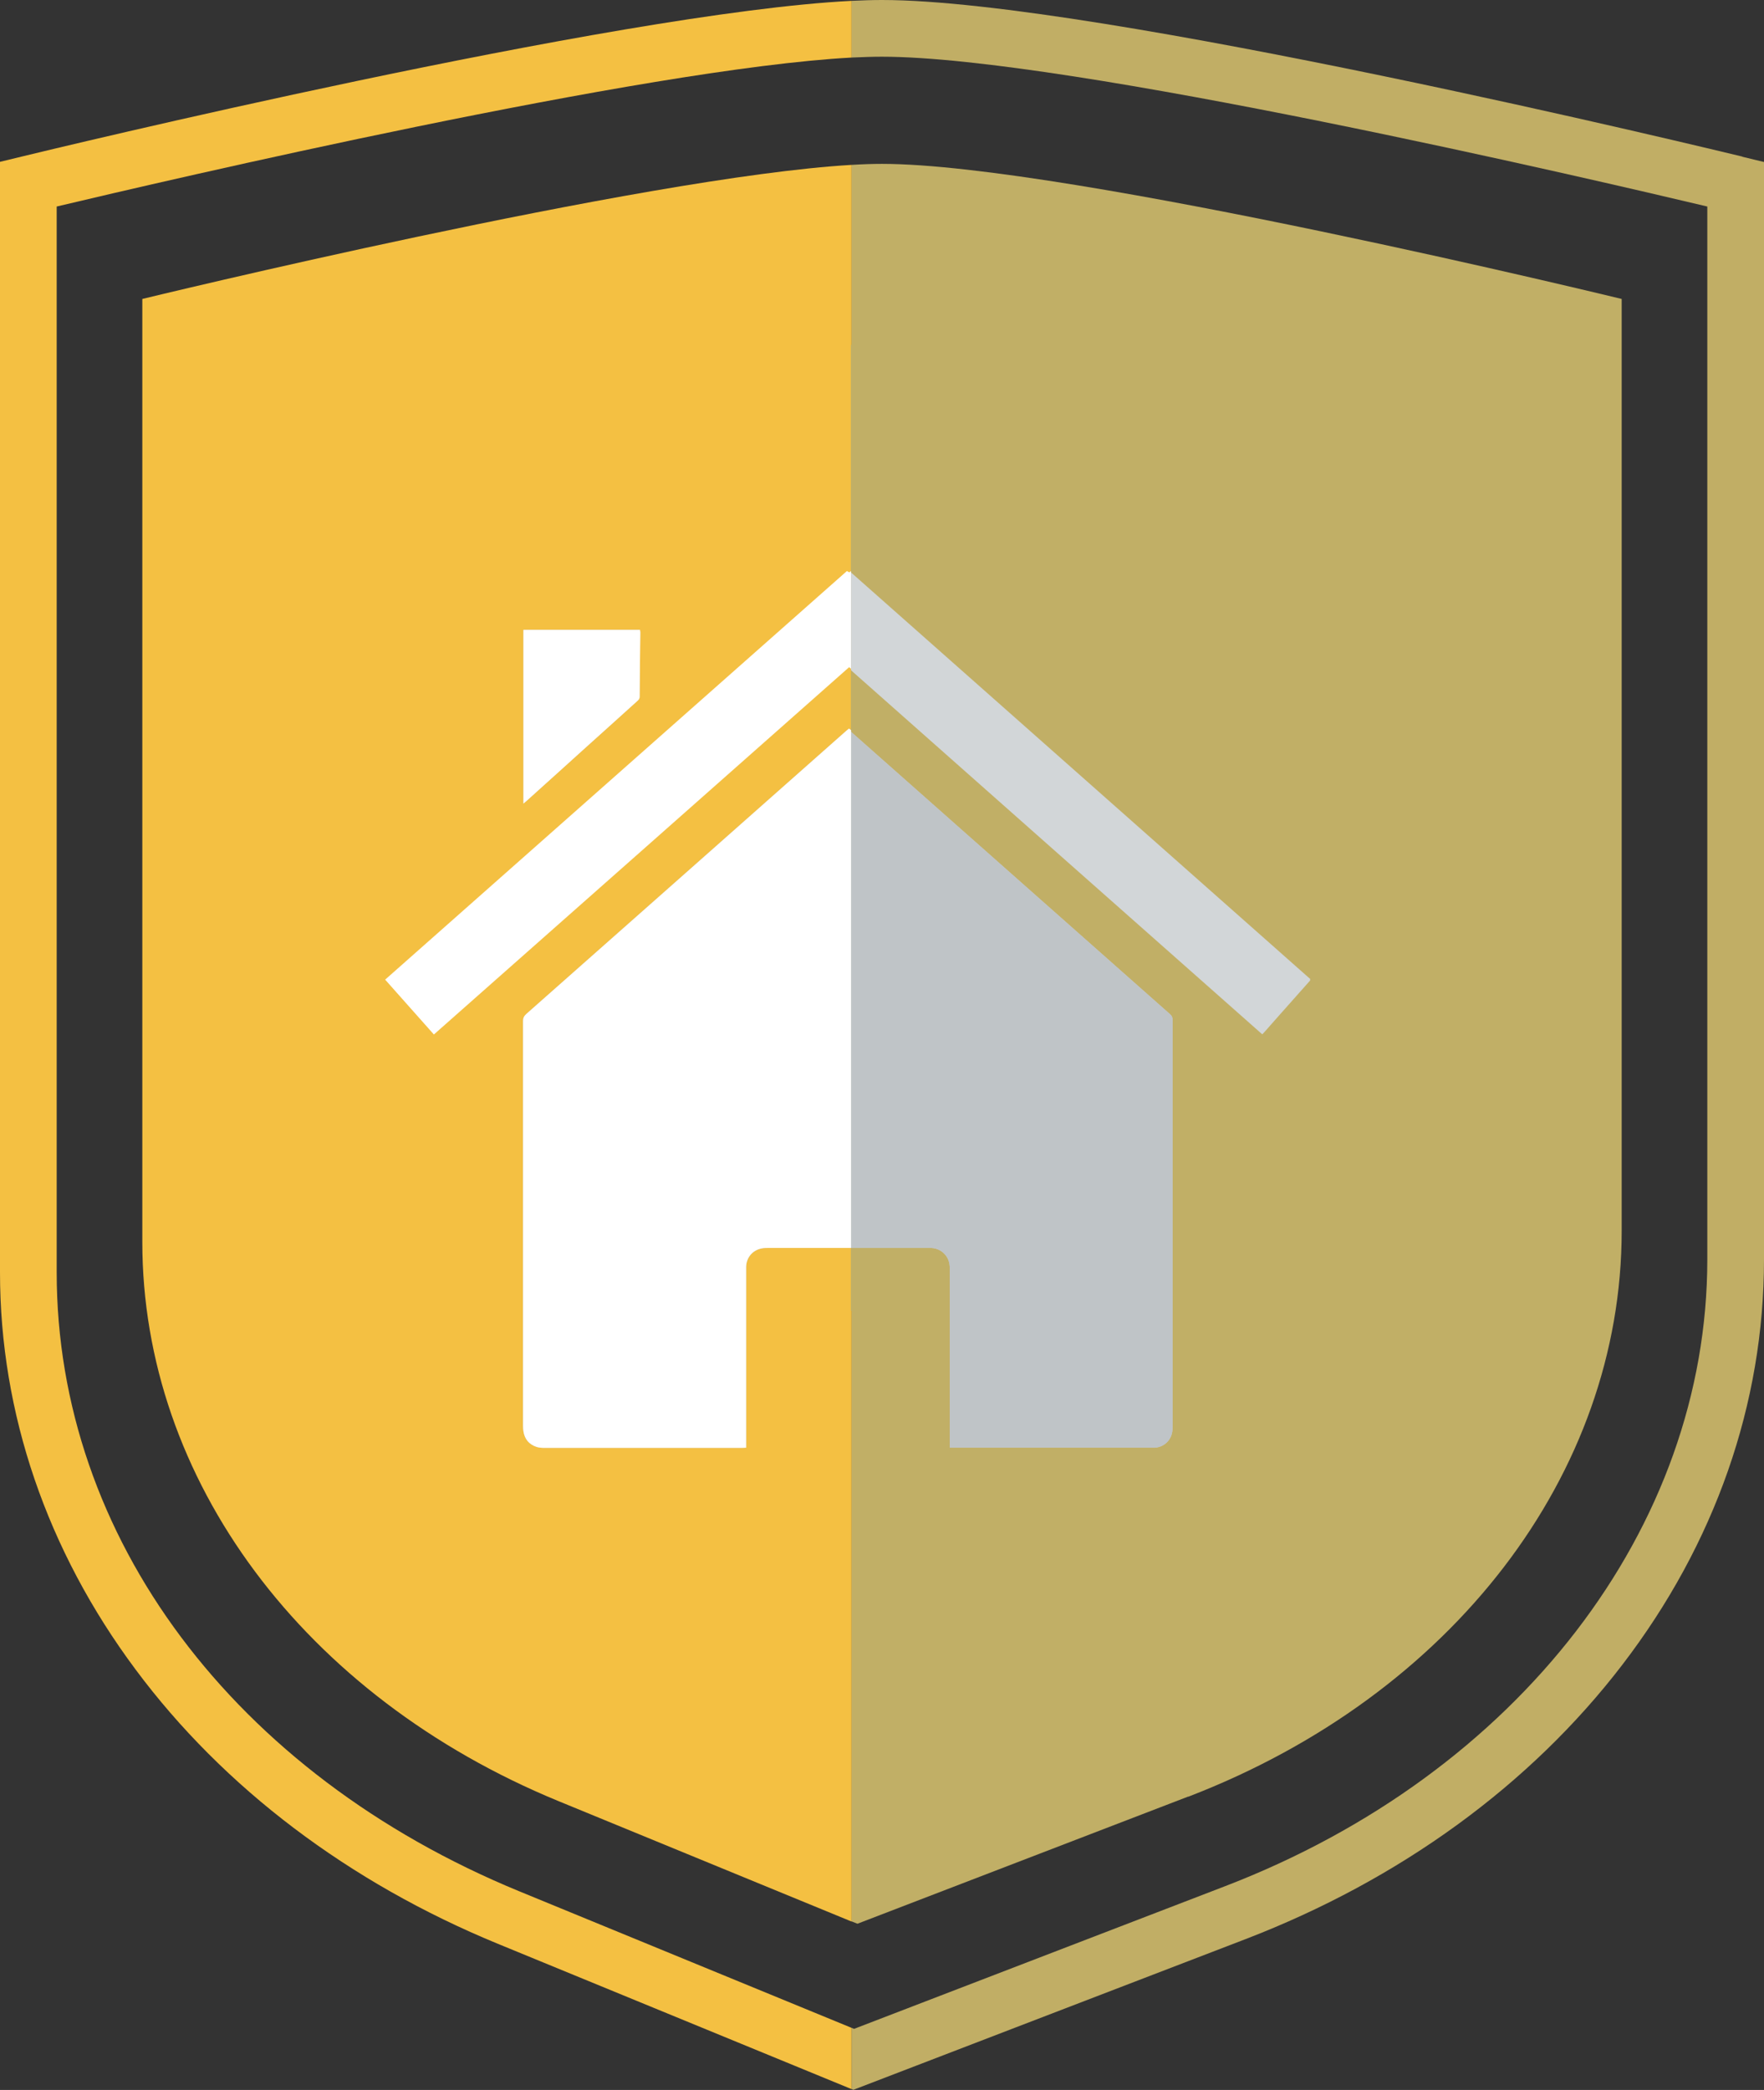
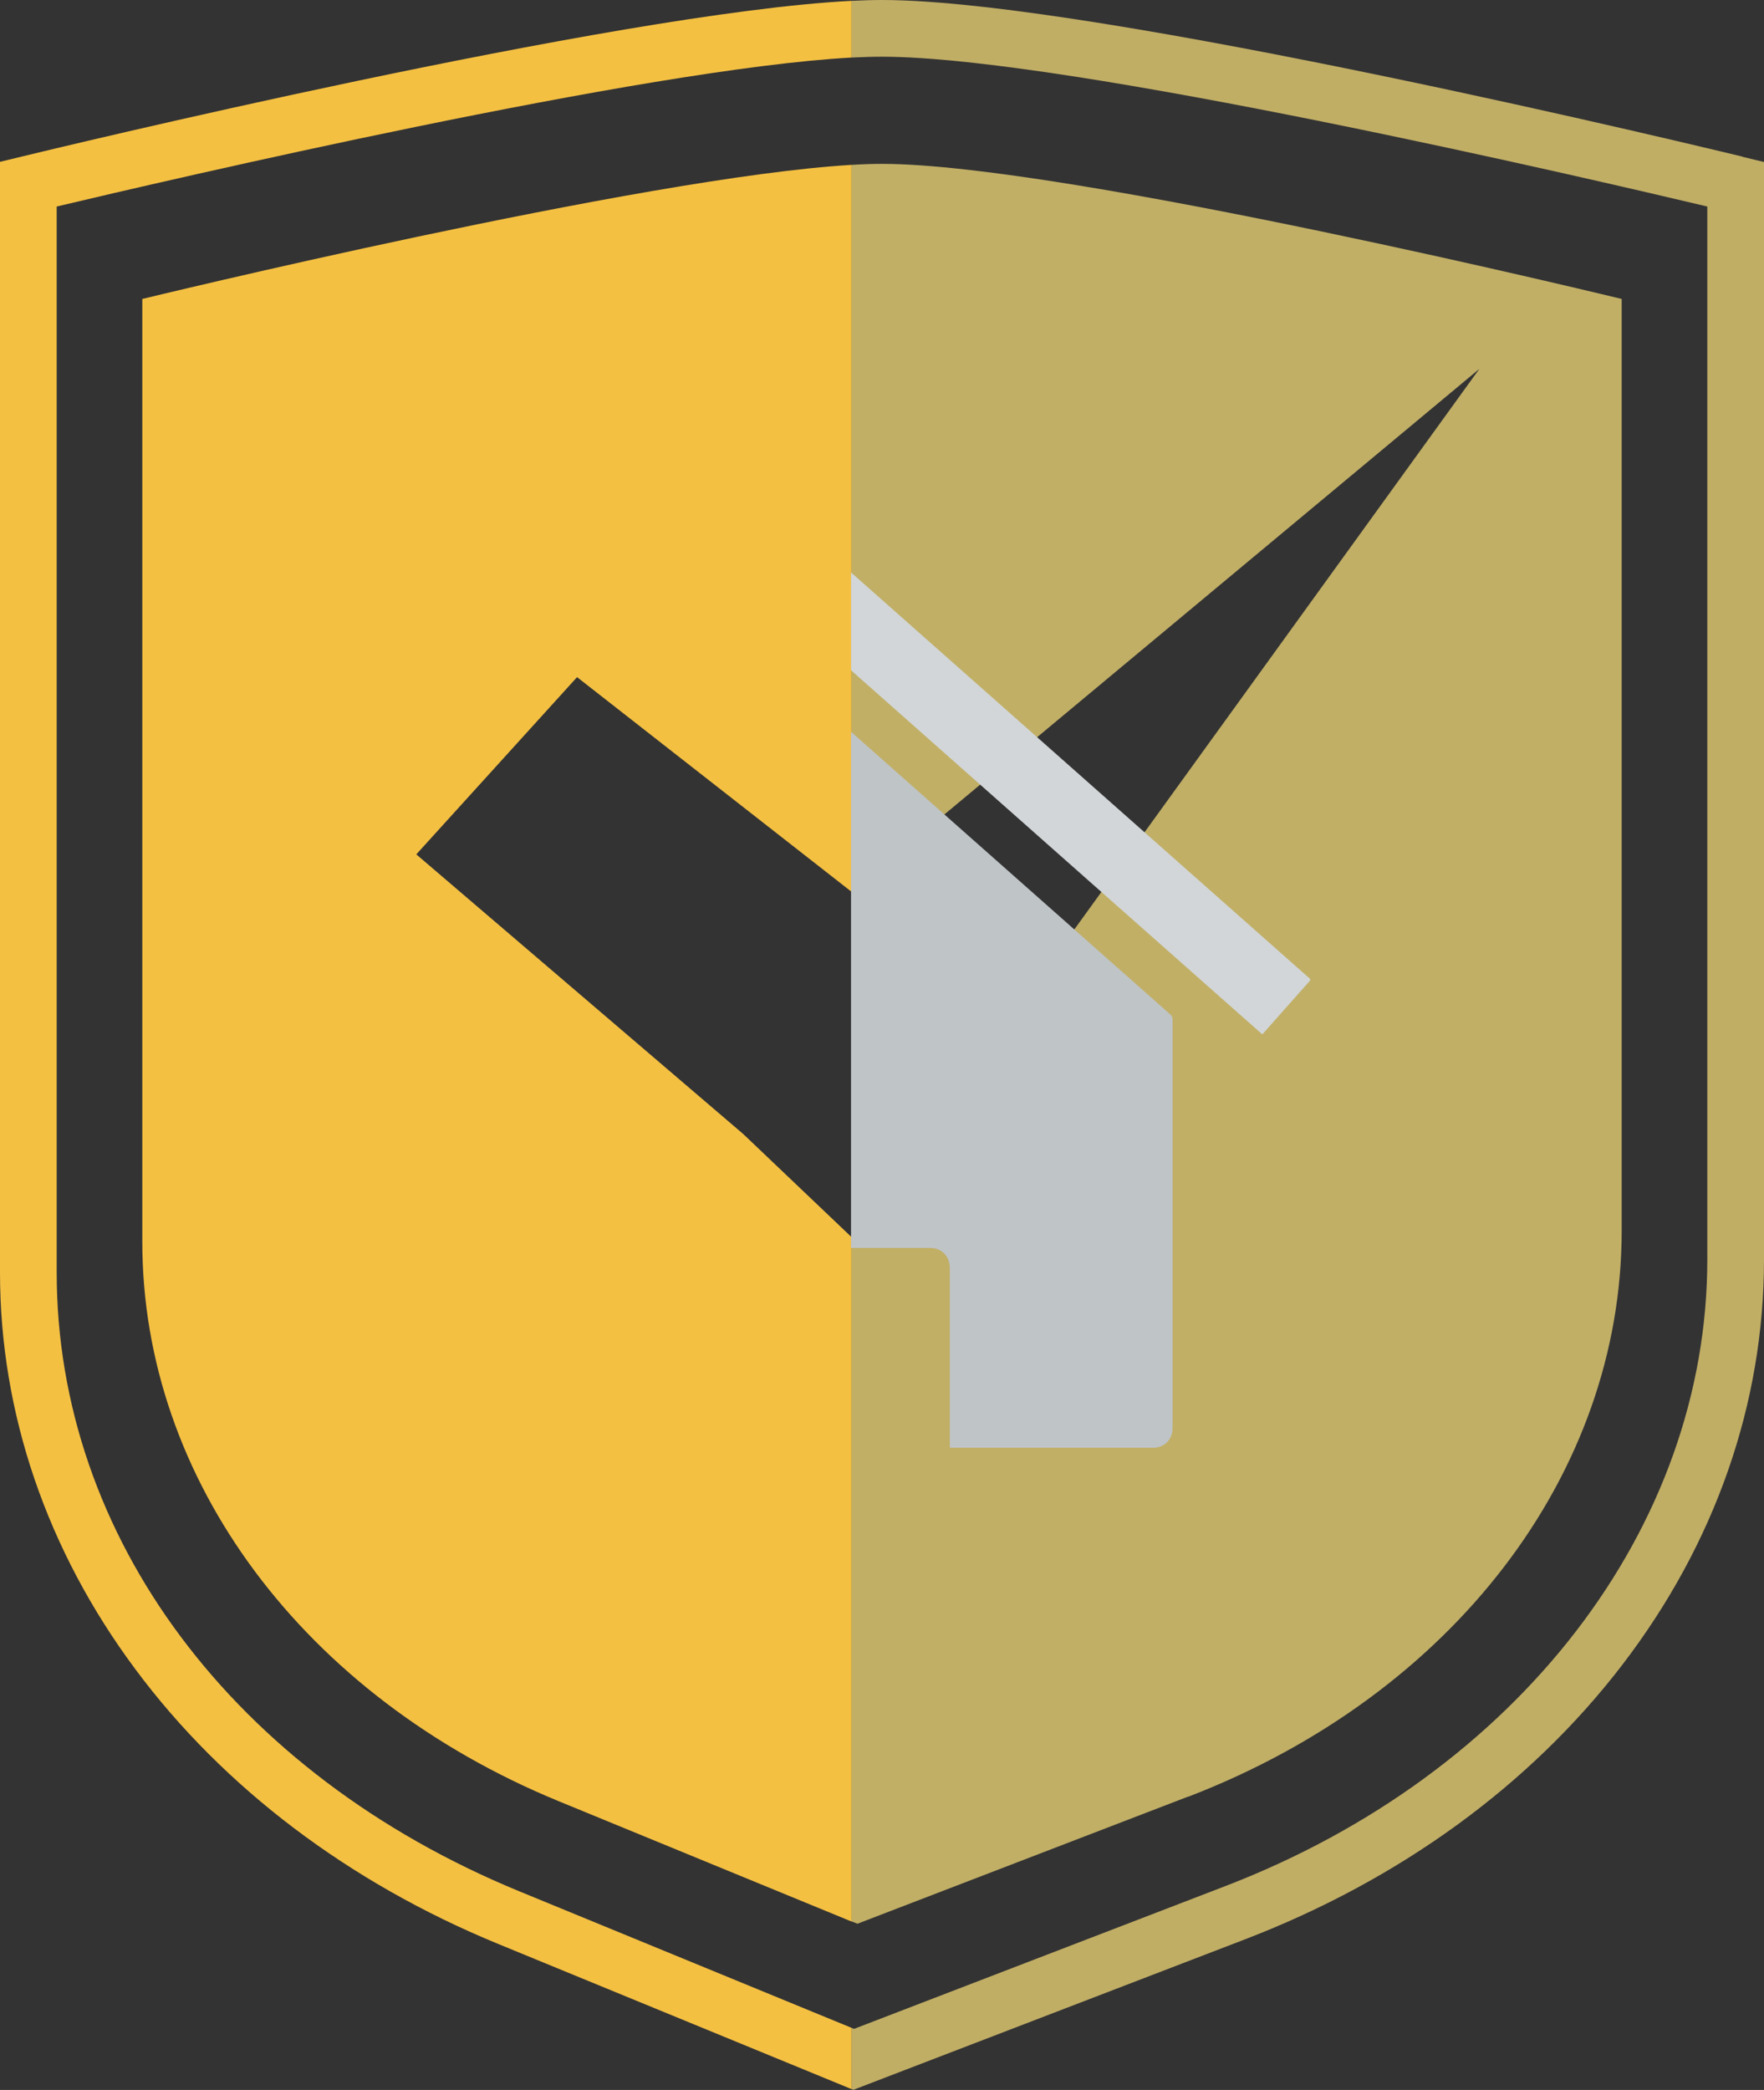
<svg xmlns="http://www.w3.org/2000/svg" id="Layer_1" data-name="Layer 1" viewBox="0 0 104.24 123.46">
  <rect x="0" y="0" width="104.24" height="123.46" fill="#333333" stroke="none" />
  <defs>
    <style>      .cls-1 {        fill: none;      }      .cls-2 {        fill: #c8ccce;      }      .cls-3 {        fill: #c1af66;      }      .cls-4 {        fill: #f4c042;      }      .cls-5 {        clip-path: url(#clippath-1);      }      .cls-6 {        clip-path: url(#clippath-2);      }      .cls-7 {        fill: #fff;      }      .cls-8 {        fill: #d2d6d8;      }      .cls-9 {        fill: #bfc4c7;      }      .cls-10 {        fill: #c1ae65;      }      .cls-11 {        clip-path: url(#clippath);      }    </style>
    <clipPath id="clippath">
      <rect class="cls-1" width="104.24" height="123.46" />
    </clipPath>
    <clipPath id="clippath-1">
      <rect class="cls-1" x="50.29" y="33.73" width="27.54" height="51.8" />
    </clipPath>
    <clipPath id="clippath-2">
-       <rect class="cls-1" x="22.75" y="33.73" width="27.54" height="51.8" />
-     </clipPath>
+       </clipPath>
  </defs>
  <g class="cls-11">
    <path class="cls-10" d="M102.96,9.25C101.41,8.88,64.79,0,52.12,0c-.56,0-1.16.02-1.8.05v3.35c.65-.03,1.25-.05,1.8-.05,10.97,0,42.07,7.26,48.77,8.85v62.2c0,15.84-11.18,30.37-28.49,37.02l.6,1.56-.6-1.56-21.93,8.43-.14-.06v3.62l.1.04,23.17-8.9c9.13-3.51,16.83-9.11,22.27-16.21,5.48-7.15,8.37-15.42,8.37-23.94V9.57l-1.28-.31Z" />
    <path class="cls-3" d="M70.21,106.14c15.61-6,25.62-19.06,25.62-33.43V17.66s-32.78-7.98-43.71-7.98c-.55,0-1.15.02-1.8.06v42.94l37.1-30.89-28.63,39.61-6.37,8.81-2.08,2.88-.02-.02v40.43l.35.14,19.54-7.51Z" />
    <path class="cls-4" d="M30.7,111.73c-16.87-6.93-27.35-20.94-27.35-36.56V12.2c6.36-1.51,34.74-8.14,46.97-8.8V.05C36.31.76,2.76,8.89,1.28,9.25l-1.28.31v65.61c0,8.31,2.77,16.42,8.01,23.45,5.2,6.99,12.61,12.59,21.42,16.21l20.89,8.58v-3.62l-19.62-8.06Z" />
    <path class="cls-4" d="M43.92,66.99l-19.32-16.52,9.5-10.47,16.22,12.68V9.74c-12.33.72-41.91,7.92-41.91,7.92v55.71c0,14.03,9.54,26.84,24.6,33.03l17.31,7.11v-40.43l-6.4-6.09Z" />
  </g>
-   <rect class="cls-4" x="22.74" y="35.77" width="27.54" height="41.66" />
-   <rect class="cls-3" x="50.28" y="20.37" width="39.07" height="57.06" />
  <g class="cls-5">
-     <path class="cls-2" d="M30.82,47.47c.09-.08.15-.13.21-.18,1.19-1.07,2.38-2.15,3.58-3.23.97-.88,1.94-1.75,2.91-2.63.09-.08.16-.14.16-.28,0-1.26.03-2.53.04-3.79,0-.05-.01-.1-.02-.15h-6.88v10.26ZM43.98,85.52v-10.38c0-.1,0-.2,0-.3.02-.54.37-.97.9-1.09.11-.02.23-.03.34-.03,3.22,0,6.44,0,9.66,0,.05,0,.11,0,.16,0,.52.03.96.4,1.06.91.02.13.03.27.03.41,0,3.39,0,6.78,0,10.16v.32h11.85c.09,0,.18,0,.27,0,.48-.04.88-.36,1-.84.04-.15.04-.32.04-.47,0-6.76,0-13.52,0-20.28,0-1.23,0-2.45,0-3.68,0-.14-.04-.24-.14-.33-6.32-5.59-12.63-11.18-18.95-16.77-.04-.04-.09-.07-.14-.11-.06.05-.11.09-.17.14-6.3,5.57-12.6,11.15-18.9,16.72-.13.12-.19.23-.19.41,0,7.97,0,15.94,0,23.91,0,.11,0,.21.02.32.07.47.32.78.77.93.15.05.31.06.47.06,3.89,0,7.78,0,11.67,0,.07,0,.15,0,.25-.01" />
    <path class="cls-8" d="M77.42,57.92c-.61.69-1.22,1.37-1.83,2.06-.28.31-.55.63-.83.94-.05.06-.1.11-.17.18-8.18-7.23-16.34-14.46-24.52-21.7-8.18,7.24-16.35,14.46-24.54,21.7-.96-1.08-1.91-2.15-2.88-3.24,9.1-8.05,18.19-16.09,27.29-24.14.08.05.15.13.23,0,.07.06.13.11.18.15,7.22,6.39,14.43,12.77,21.65,19.16,1.8,1.59,3.6,3.19,5.4,4.78,0,0,.01,0,.02,0v.09Z" />
    <path class="cls-9" d="M43.98,85.52c-.1,0-.17.01-.25.01-3.89,0-7.78,0-11.67,0-.16,0-.32-.01-.47-.06-.44-.15-.7-.46-.77-.93-.01-.1-.02-.21-.02-.32,0-7.97,0-15.94,0-23.91,0-.18.06-.29.19-.41,6.3-5.57,12.6-11.14,18.9-16.72.05-.05.1-.09.17-.14.05.04.1.07.14.11,6.32,5.59,12.63,11.18,18.95,16.77.11.1.14.19.14.33,0,1.23,0,2.45,0,3.68,0,6.76,0,13.52,0,20.28,0,.16,0,.32-.04.47-.11.47-.51.8-1,.84-.09,0-.18,0-.27,0h-11.85v-.32c0-3.39,0-6.78,0-10.16,0-.14,0-.27-.03-.41-.1-.52-.53-.89-1.06-.91-.05,0-.11,0-.16,0-3.22,0-6.44,0-9.66,0-.11,0-.23,0-.34.03-.53.11-.89.54-.9,1.09,0,.1,0,.2,0,.3v10.38Z" />
    <path class="cls-9" d="M30.82,47.47v-10.26h6.89s.02.1.02.15c-.02,1.26-.03,2.53-.04,3.79,0,.14-.08.21-.16.28-.97.88-1.94,1.75-2.92,2.63-1.19,1.08-2.38,2.15-3.58,3.23-.06.05-.11.1-.21.18" />
  </g>
  <g class="cls-6">
    <path class="cls-2" d="M30.93,47.47c.09-.08.15-.13.21-.18,1.19-1.08,2.38-2.15,3.58-3.23.97-.88,1.94-1.75,2.91-2.63.09-.08.16-.14.16-.28,0-1.26.03-2.53.04-3.79,0-.05-.01-.1-.02-.15h-6.88v10.26ZM44.09,85.52v-10.38c0-.1,0-.2,0-.3.02-.54.37-.97.9-1.09.11-.02.23-.03.34-.03,3.22,0,6.44,0,9.66,0,.05,0,.11,0,.16,0,.52.03.96.4,1.06.91.02.13.03.27.03.41,0,3.39,0,6.78,0,10.16v.32h11.85c.09,0,.18,0,.27,0,.48-.04.88-.36,1-.84.04-.15.04-.32.04-.47,0-6.76,0-13.52,0-20.28,0-1.23,0-2.45,0-3.68,0-.14-.04-.24-.14-.33-6.32-5.59-12.63-11.18-18.95-16.77-.04-.04-.09-.07-.14-.11-.06.05-.11.1-.17.14-6.3,5.57-12.6,11.15-18.9,16.72-.13.12-.19.23-.19.41,0,7.97,0,15.94,0,23.91,0,.11,0,.21.02.32.07.47.32.78.77.93.15.05.31.06.47.06,3.89,0,7.78,0,11.67,0,.07,0,.15,0,.25-.01" />
    <path class="cls-7" d="M77.53,57.93c-.61.69-1.22,1.37-1.83,2.06-.28.31-.55.63-.83.94-.05.06-.1.11-.17.18-8.18-7.23-16.34-14.46-24.52-21.7-8.18,7.24-16.35,14.46-24.54,21.7-.96-1.08-1.91-2.15-2.88-3.24,9.1-8.05,18.19-16.09,27.29-24.14.08.05.15.13.23,0,.07.06.13.11.18.15,7.22,6.39,14.43,12.77,21.65,19.16,1.8,1.59,3.6,3.19,5.4,4.78,0,0,.01,0,.02,0v.09Z" />
    <path class="cls-7" d="M44.09,85.52c-.1,0-.17.01-.25.01-3.89,0-7.78,0-11.67,0-.16,0-.32-.01-.47-.06-.44-.15-.7-.46-.77-.93-.01-.1-.02-.21-.02-.32,0-7.97,0-15.94,0-23.91,0-.18.06-.29.19-.41,6.3-5.57,12.6-11.14,18.9-16.72.05-.04.1-.09.17-.14.05.04.1.07.14.11,6.32,5.59,12.63,11.18,18.95,16.77.11.1.14.19.14.33,0,1.23,0,2.45,0,3.68,0,6.76,0,13.52,0,20.28,0,.16,0,.32-.04.47-.11.47-.51.8-1,.84-.09,0-.18,0-.27,0h-11.85v-.32c0-3.39,0-6.78,0-10.16,0-.14,0-.27-.03-.41-.1-.52-.53-.89-1.06-.91-.05,0-.11,0-.16,0-3.22,0-6.44,0-9.66,0-.11,0-.23,0-.34.03-.53.11-.89.54-.9,1.09,0,.1,0,.2,0,.3v10.38Z" />
    <path class="cls-7" d="M30.93,47.47v-10.26h6.89s.02.1.02.15c-.02,1.26-.03,2.53-.04,3.79,0,.14-.08.21-.16.28-.97.88-1.94,1.75-2.92,2.63-1.19,1.08-2.38,2.15-3.58,3.23-.06.05-.11.1-.21.18" />
  </g>
</svg>